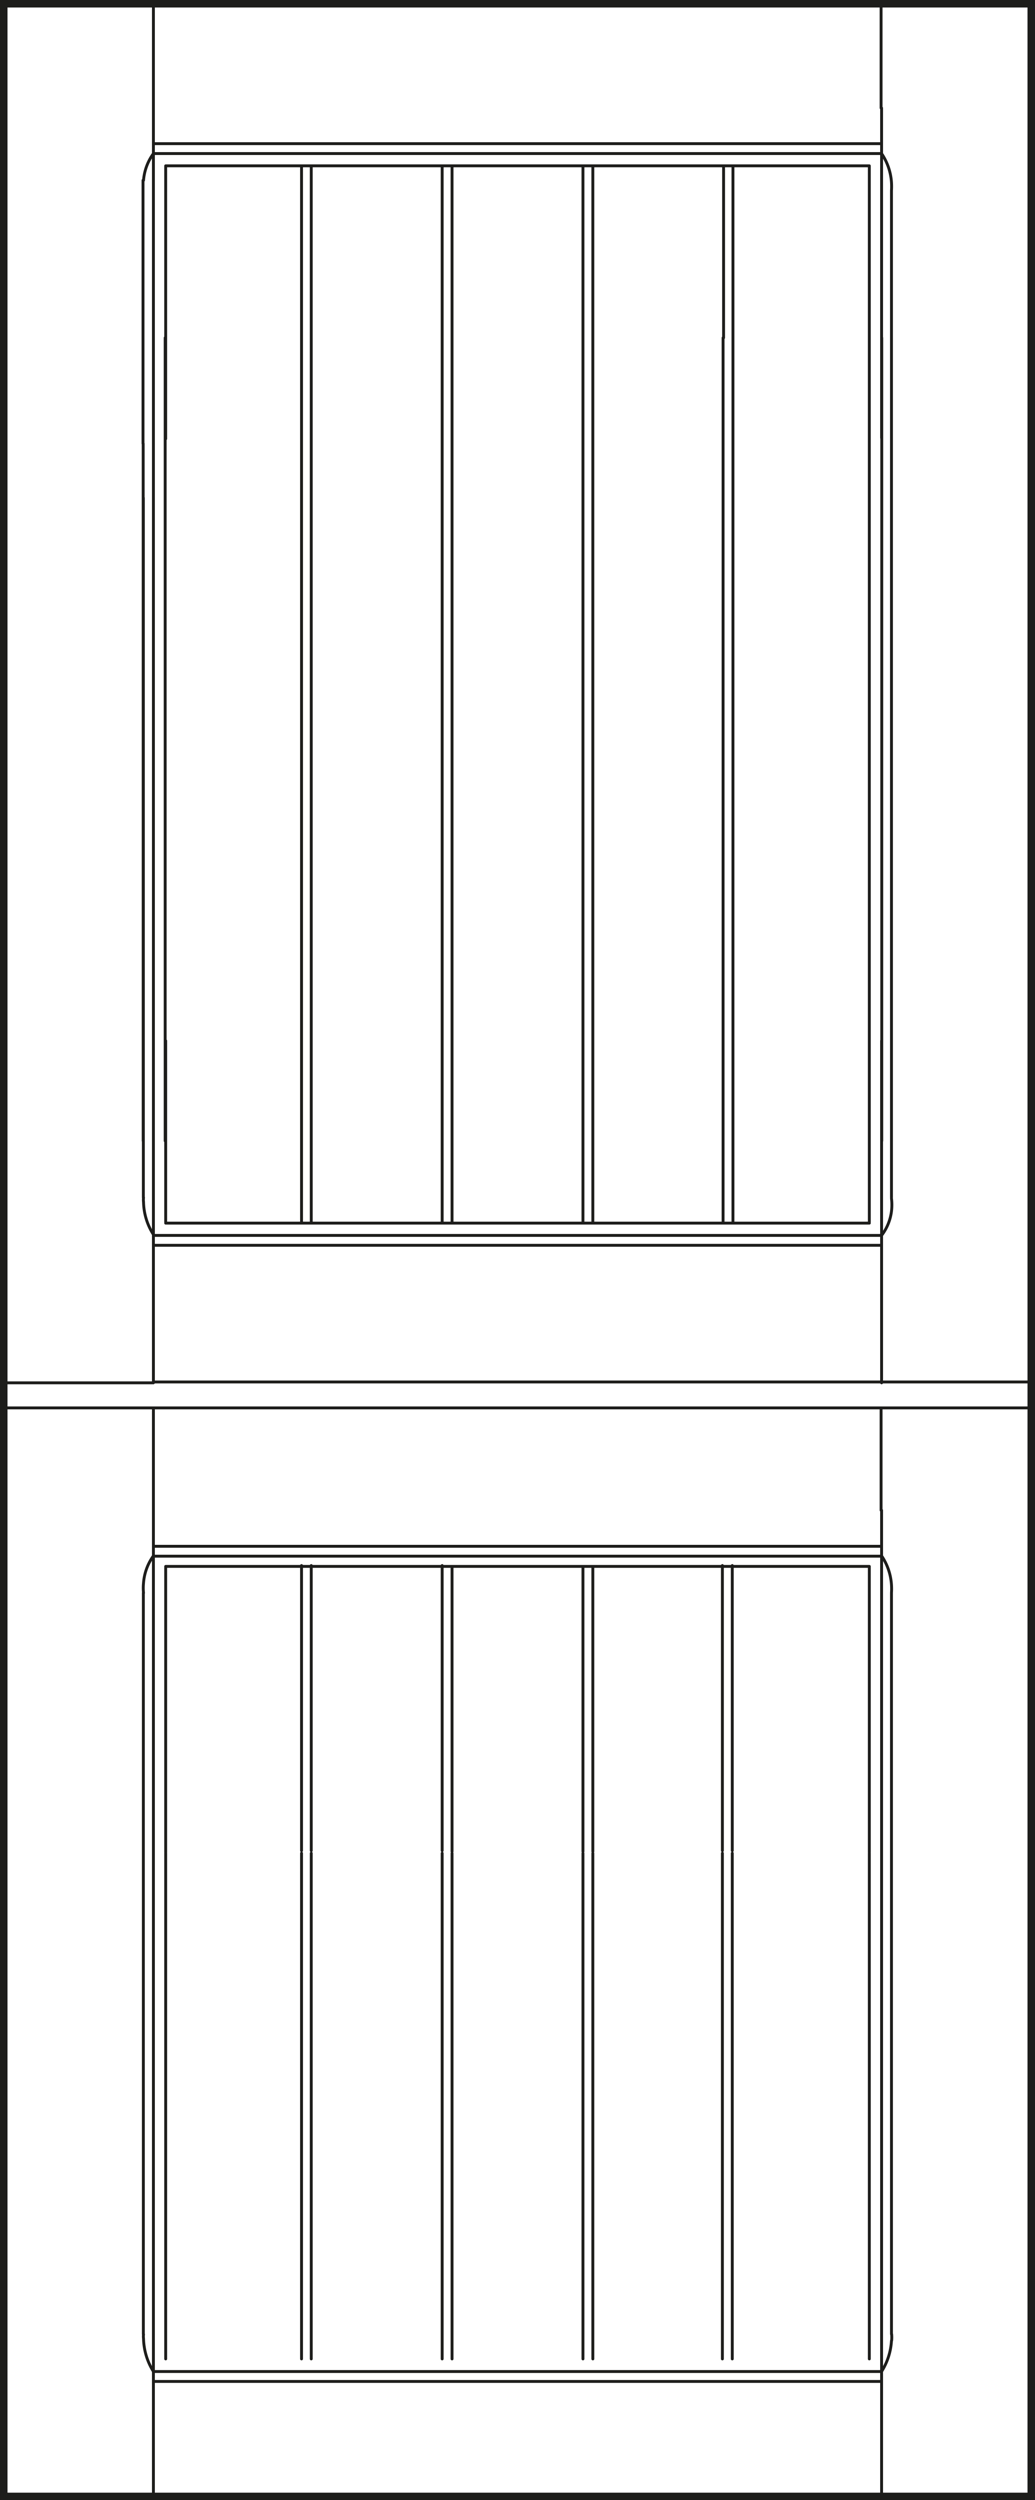
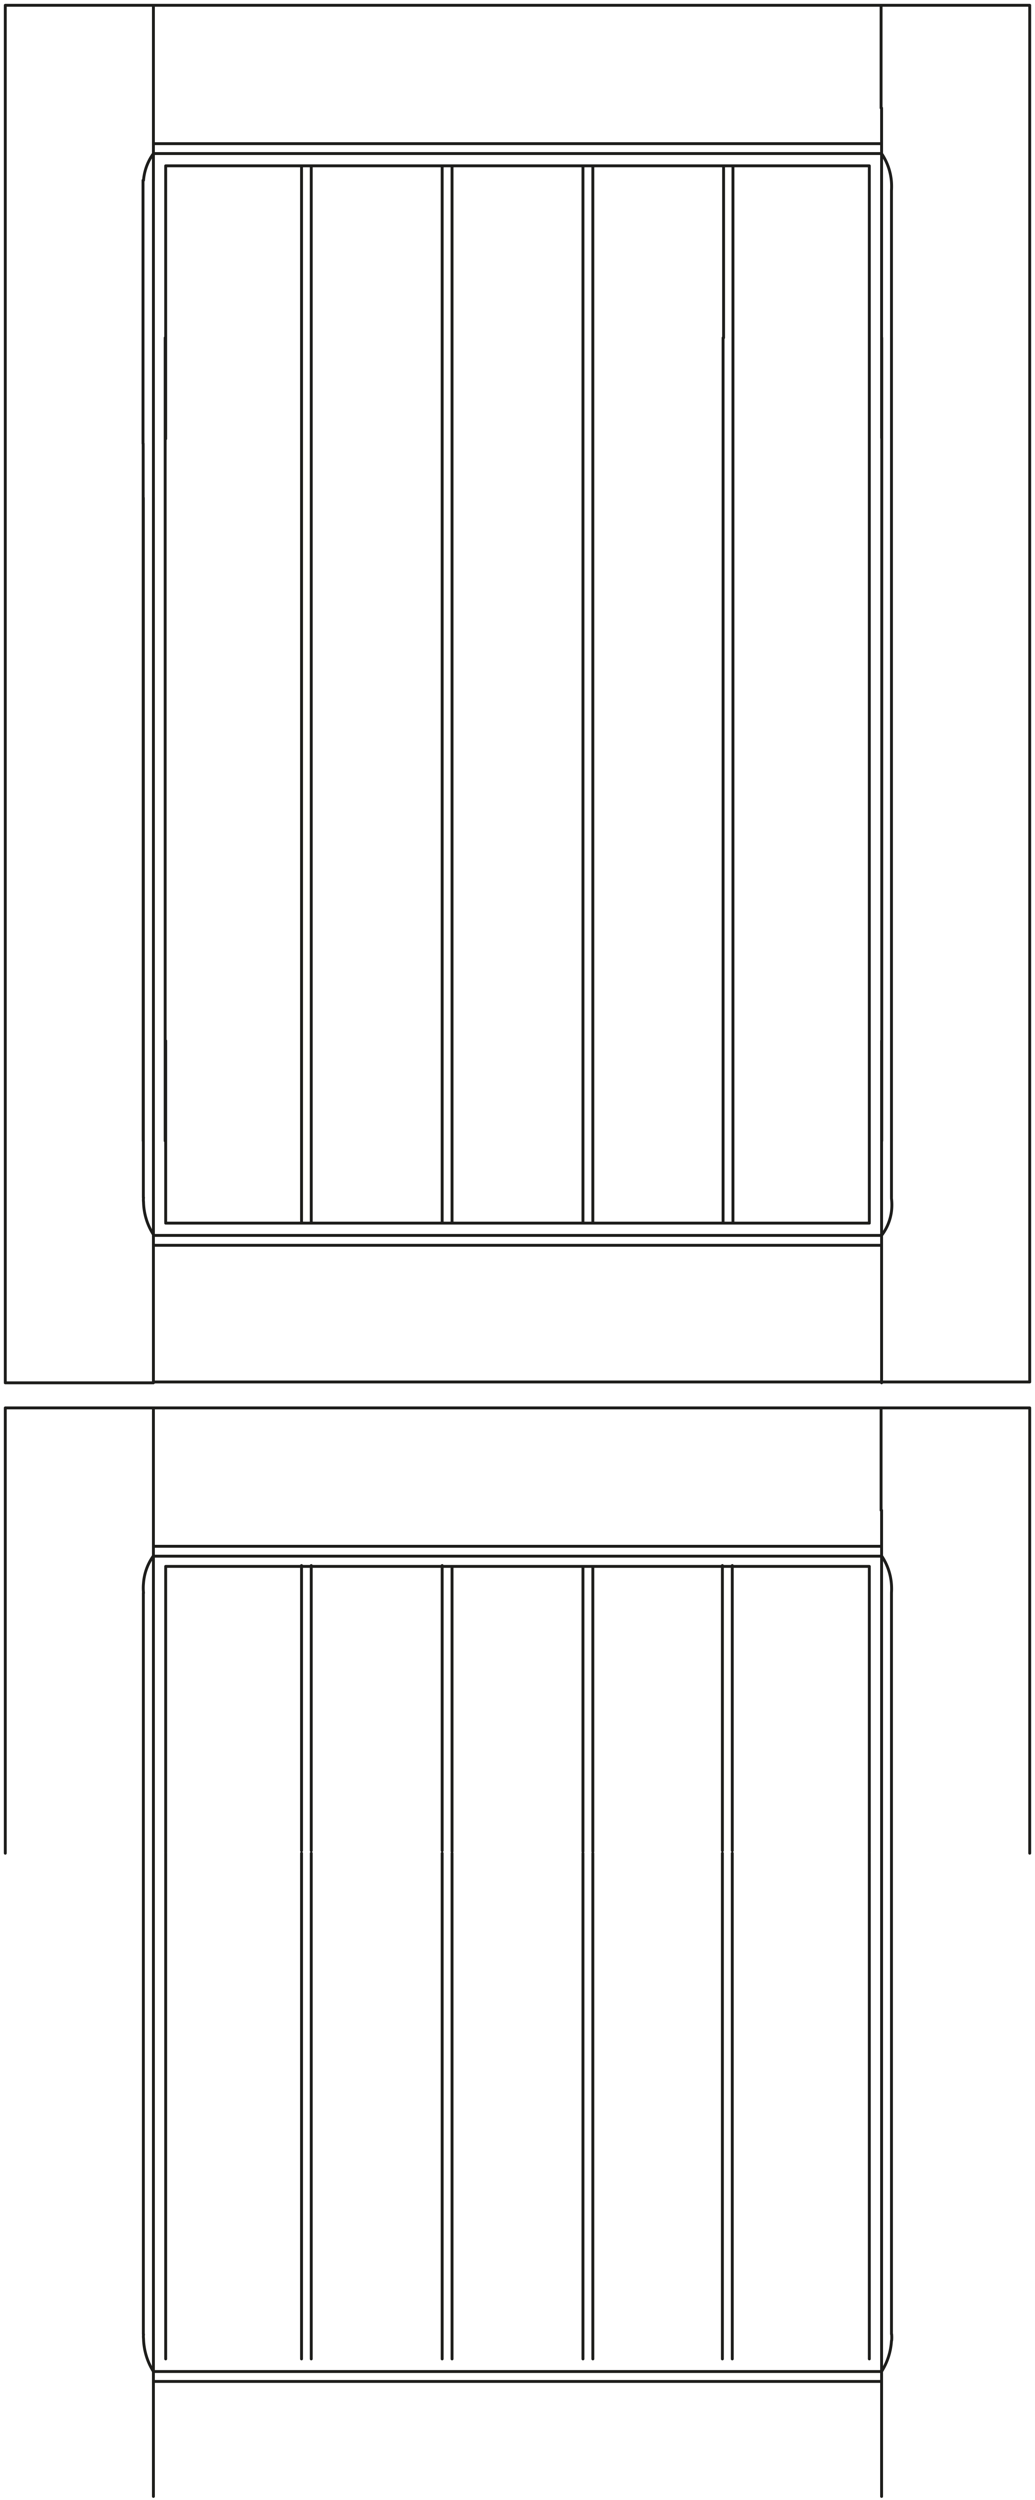
<svg xmlns="http://www.w3.org/2000/svg" id="Laag_1" data-name="Laag 1" viewBox="0 0 60.72 146.53">
  <defs>
    <style>.cls-1,.cls-2,.cls-3{fill:none;}.cls-1,.cls-3{stroke:#1d1d1b;}.cls-1{stroke-linecap:round;stroke-linejoin:round;stroke-width:0.17px;}.cls-3{stroke-width:0.44px;}</style>
  </defs>
  <title>prestige_diverse_houtsoorten_J400-2</title>
  <path class="cls-1" d="M43,19.8V9.72M42.45,19.8V9.72M8.39,26V10.93m0-.36c0,.09,0,.27,0,.36M8.4,26v0m0,0V66.87M51.72,6.33V25.67M9,6.33V25.67m-8.69,0V6.33m60.1,0V25.67m-8.11,0V11.17M51,25.67V9.72m-41.28,16V9.72H51v16m-24.48,0V9.72m8.26,0v16m-.58,0V9.72m-8.26,16V9.72m-7.68,0v16m-.57,0V9.72m34-3.39v-6M9,6.33v-6M.31.31h60.1m0,0v6M.31.31v6M9,9a3.1,3.1,0,0,0-.58,1.57m43.88.12A3.42,3.42,0,0,0,51.72,9m.58,2.17a3.84,3.84,0,0,0,0-.48m-.58-2.27H9M9,9H51.72m0,98.86v.76m0-20.1v19.34M9,107.86v.76m0-20.1v19.34m-8.69,0V88.52m0,20.1v-.76m60.1,0v.76m0-20.1v19.34m-8.11,0V93.36m0,15.26v-.76m-43.89,0V93.36m0,15.26v-.76m42.59,0v-16m0,16.71v-.76m0,0v.76m-41.28-.76v-16H51v16m-41.28.76v-.76m16.8,0v-16m0,16.71v-.76m15.86,0v-16m0,16.71v-.76m.58,0v.76m0-16.71v16m-8.18,0v.76m0-16.71v16m-.58,0v-16m0,16.71v-.76m-8.26,0v-16m0,16.71v-.76m-7.68,0v.76m0-16.71v16m-.57,0v-16m0,16.71v-.76M52.3,19.8v3.56M43,66.87V19.8m-.58,47.07V19.8M34.78,66.87V19.8M34.2,66.87V19.8M26.52,66.87V19.8m-.58,47.07V19.8M18.26,66.87V19.8m-.57,47.07V19.8m-8,47.07V19.8M56.8.31h3.61V66.87M.31.31H4M51,19.8v3.56m.73-3.56v3.56M9,23.36V19.8m42.72,88.82v37.7M9,108.62v37.7m43.3-9.51V108.62M8.41,136.81V108.62m42.59,0v29.64h0V108.62M9.72,138.26V108.62m16.8,29.64V108.62m15.86,29.64V108.62m.58,0v29.64m-8.18-29.64v29.64m-.58,0V108.62m-8.26,29.64V108.62m-7.68,0v29.64m-.57,0V108.62m34-20.1v-6M9,88.52v-6m-8.69,0h60.1m0,0v6m-60.1-6v6M51.72,75.79v5.26m-51.41,0H9m0,0V61m51.41,20H9m-8.69,0V61m60.1,20V61m-8.69,0V75.79M8.41,70.19V61M52.3,70.19V61M43,71.64V61m-.58,10.61V61M34.78,71.64V61M34.2,71.64V61M26.52,71.64V61m-.58,10.61V61M18.26,71.64V61m-.57,10.61V61M51,71.64V61M9.72,71.64V61m-1.3,9.43A3.68,3.68,0,0,0,9,72.36m-.58-2.17a1.22,1.22,0,0,0,0,.27M52.3,71a3.22,3.22,0,0,0,0-.76m-.58,2.17A2.93,2.93,0,0,0,52.3,71m-1.3.69H9.72m42,1.3H9m0-.58H51.72M8.41,66.87V29.18M52.3,66.87V23.36M51,66.87V23.36m.73,0V66.87M9,23.36V66.87m-8.69,0V.31m52,136.87a2.28,2.28,0,0,0,0-.37M51.72,139a3.79,3.79,0,0,0,.58-1.81m-43.88-.12A3.82,3.82,0,0,0,9,139m-.58-2.18a1,1,0,0,0,0,.25m0-44.29a2.91,2.91,0,0,0,0,.59M9,91.19a3.14,3.14,0,0,0-.58,1.58m43.88.12a3.43,3.43,0,0,0-.58-1.7m.58,2.17a3.69,3.69,0,0,0,0-.47M51,113.77v-4.14M9.72,113.77v-4.14m42-19H9m0,.58H51.72m0,48.37H9M9,139H51.72" />
  <rect class="cls-2" x="0.22" y="0.22" width="60.28" height="146.1" />
-   <rect class="cls-3" x="0.22" y="0.22" width="60.28" height="146.1" />
</svg>